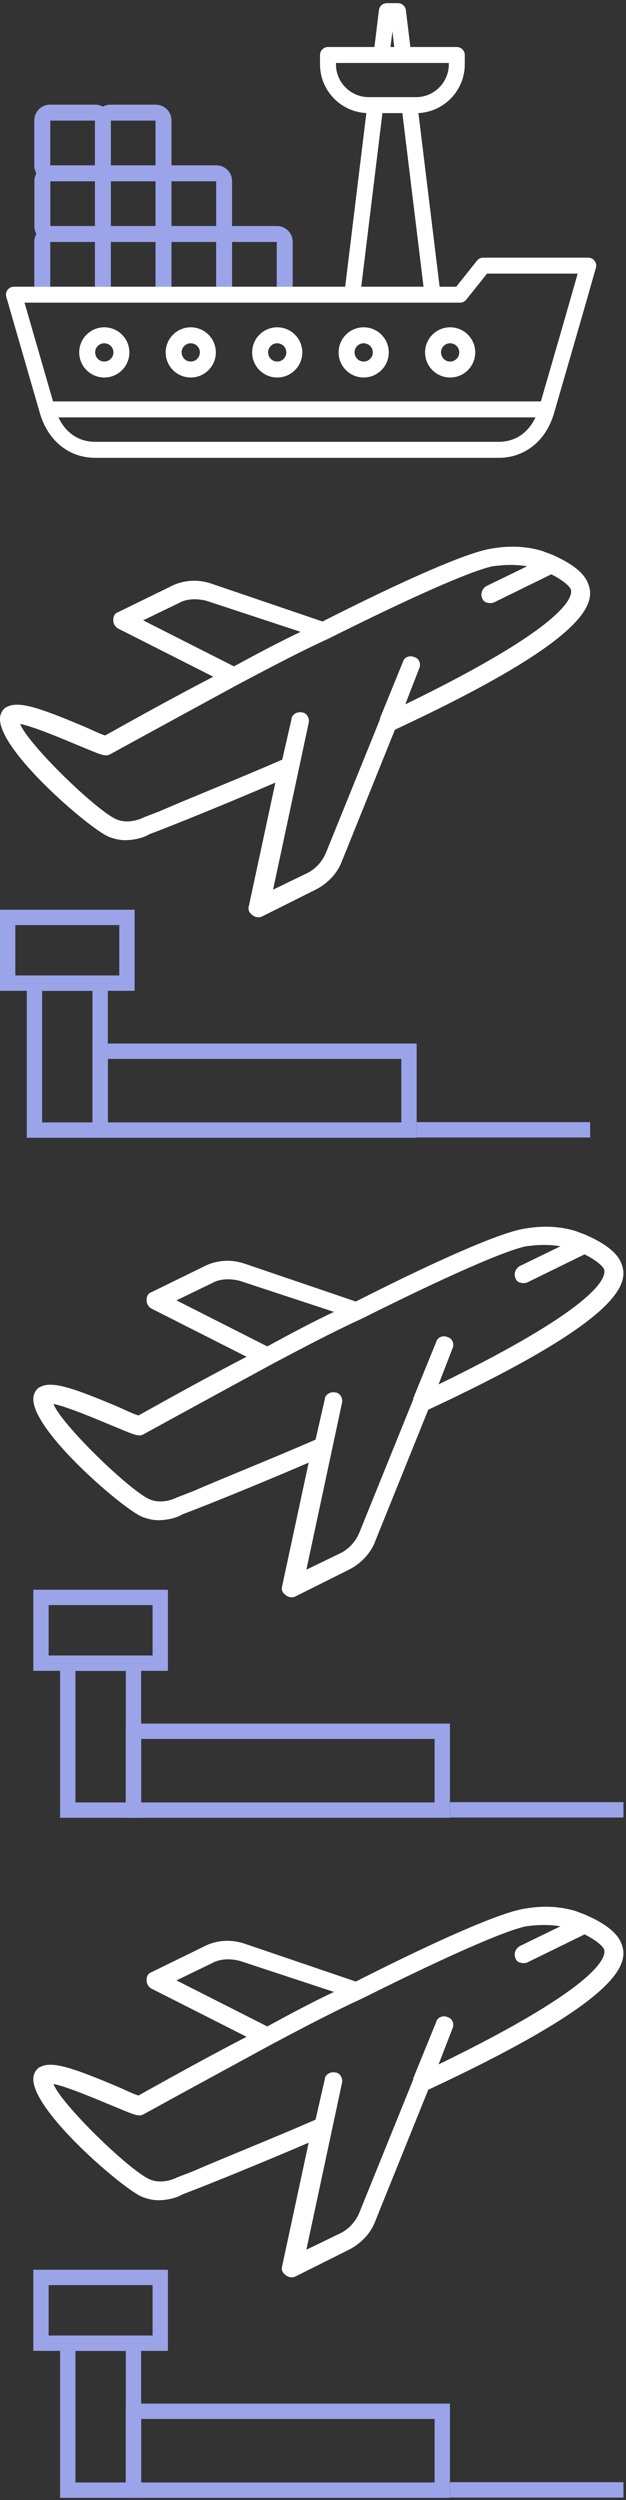
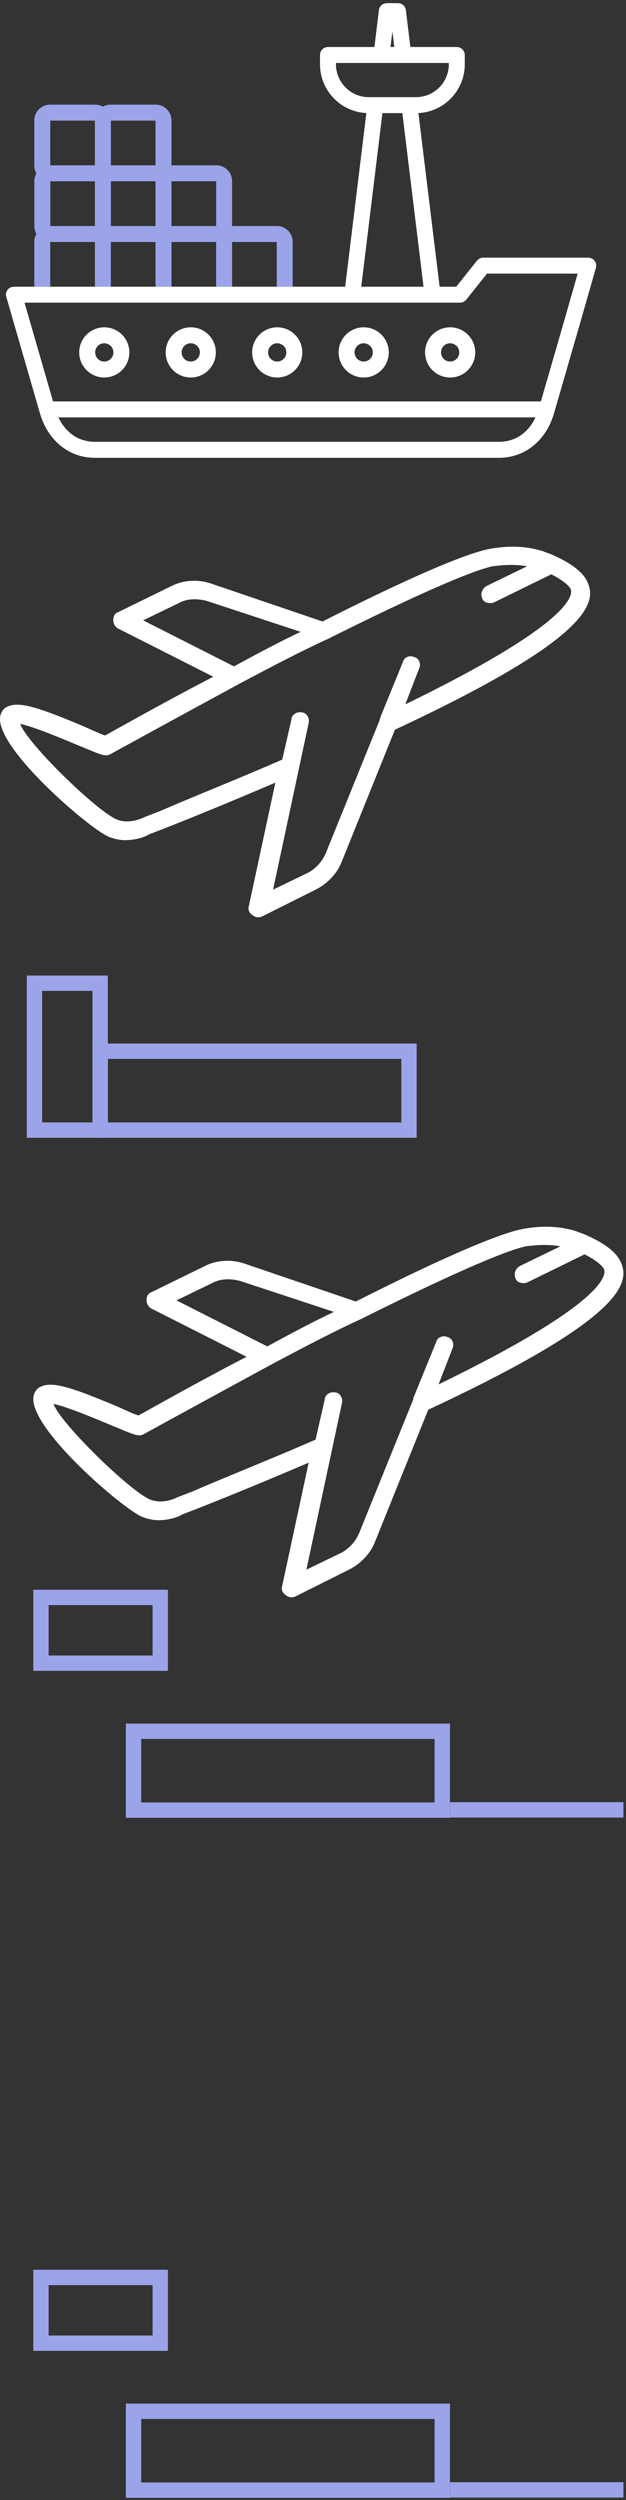
<svg xmlns="http://www.w3.org/2000/svg" width="94" height="375" viewBox="0 0 94 375" fill="none">
  <rect x="0" y="0" width="94" height="375" fill="#333333" stroke="none" />
-   <path d="M36.682 291.524C34.611 290.834 32.366 291.006 30.468 292.042L22.699 295.84C22.181 296.013 22.009 296.53 22.009 297.048C22.009 297.566 22.354 298.084 22.699 298.257L37.027 305.507C32.021 308.097 26.67 311.031 20.8 314.311C20.11 314.139 18.729 313.448 17.52 312.93C10.96 310.168 7.853 309.132 6.127 309.996C5.609 310.168 5.264 310.686 5.091 311.204C3.71 315.692 18.383 328.294 21.318 329.503C22.181 329.848 23.044 330.021 23.735 330.021C25.461 330.021 26.842 329.503 27.36 329.158L29.604 328.294C34.438 326.395 40.307 323.979 46.35 321.389L42.379 339.861C42.206 340.378 42.379 340.896 42.897 341.242C43.07 341.414 43.415 341.587 43.76 341.587C43.933 341.587 44.105 341.587 44.451 341.414L52.392 337.444C54.118 336.581 55.672 335.027 56.362 333.128L64.303 313.45C92.442 300.33 94.686 294.806 93.305 291.526C92.614 289.627 90.198 288.246 88.299 287.383C87.608 287.037 86.918 286.865 86.572 286.692C83.292 285.655 80.358 286 78.46 286.345C74.835 287.036 66.031 290.834 53.429 297.221L36.684 291.524H36.682ZM26.497 297.048L31.849 294.459C33.057 293.768 34.611 293.768 35.992 294.114L50.147 298.775C47.213 300.156 43.933 301.882 40.135 303.954L26.497 297.048ZM54.29 299.81C66.72 293.596 75.697 289.625 78.977 288.935C80.358 288.762 82.084 288.59 84.155 288.935L78.113 291.869C77.423 292.215 77.078 293.078 77.423 293.768C77.596 294.286 78.113 294.459 78.631 294.459C78.804 294.459 78.977 294.459 79.322 294.286L87.781 290.143C89.162 290.834 90.37 291.697 90.715 292.387C91.061 293.423 90.37 297.739 65.857 309.65L67.928 304.299C68.274 303.608 67.928 302.745 67.238 302.573C66.547 302.227 65.684 302.573 65.511 303.263L62.059 311.722V311.895L53.945 331.92C53.427 333.128 52.564 334.164 51.356 334.854L46.004 337.444L51.356 312.412C51.528 311.722 51.011 310.859 50.32 310.859C49.629 310.686 48.766 311.204 48.766 311.895L47.385 317.937C40.653 320.871 34.093 323.461 28.914 325.705L26.67 326.568C25.979 326.913 24.253 327.604 22.527 326.913C19.592 325.705 9.234 315.692 8.026 312.585C9.925 312.93 14.413 314.829 16.485 315.692C20.282 317.246 20.8 317.591 21.663 317.073C28.569 313.276 34.956 309.823 40.653 306.716C46.178 303.781 50.494 301.537 54.29 299.81Z" fill="white" />
  <path d="M66.412 361.679H20.052V373.508H66.412V361.679Z" stroke="#9BA4E9" stroke-width="2.302" />
-   <path d="M10.175 351.478H20.039V373.508H10.175V351.478Z" stroke="#9BA4E9" stroke-width="2.302" />
  <path d="M6.151 341.601H24.063V351.465H6.151V341.601Z" stroke="#9BA4E9" stroke-width="2.302" />
  <path d="M67.579 373.466H93.617" stroke="#9BA4E9" stroke-width="2.302" />
  <path d="M36.682 189.524C34.61 188.834 32.366 189.006 30.467 190.042L22.699 193.84C22.181 194.013 22.008 194.53 22.008 195.048C22.008 195.566 22.354 196.084 22.699 196.257L37.027 203.507C32.021 206.097 26.669 209.031 20.8 212.311C20.109 212.139 18.728 211.448 17.52 210.93C10.96 208.168 7.853 207.132 6.126 207.996C5.608 208.168 5.263 208.686 5.091 209.204C3.71 213.692 18.383 226.294 21.318 227.503C22.181 227.848 23.044 228.021 23.735 228.021C25.461 228.021 26.842 227.503 27.36 227.158L29.604 226.294C34.438 224.395 40.307 221.979 46.349 219.389L42.379 237.861C42.206 238.378 42.379 238.896 42.897 239.242C43.069 239.414 43.414 239.587 43.76 239.587C43.932 239.587 44.105 239.587 44.45 239.414L52.391 235.444C54.117 234.581 55.671 233.027 56.362 231.128L64.303 211.45C92.441 198.33 94.686 192.806 93.305 189.526C92.614 187.627 90.197 186.246 88.298 185.383C87.608 185.037 86.917 184.865 86.572 184.692C83.292 183.655 80.357 184 78.46 184.345C74.835 185.036 66.03 188.834 53.428 195.221L36.682 189.524ZM26.497 195.048L31.848 192.459C33.057 191.768 34.61 191.768 35.991 192.114L50.147 196.775C47.212 198.156 43.932 199.882 40.134 201.954L26.497 195.048ZM54.29 197.81C66.719 191.596 75.696 187.625 78.976 186.935C80.357 186.762 82.084 186.59 84.155 186.935L78.113 189.869C77.423 190.215 77.077 191.078 77.423 191.768C77.595 192.286 78.113 192.459 78.631 192.459C78.804 192.459 78.976 192.459 79.321 192.286L87.78 188.143C89.161 188.834 90.37 189.697 90.715 190.387C91.06 191.423 90.37 195.739 65.856 207.65L67.928 202.299C68.273 201.608 67.928 200.745 67.237 200.573C66.547 200.227 65.684 200.573 65.511 201.263L62.058 209.722V209.895L53.945 229.92C53.427 231.128 52.564 232.164 51.355 232.854L46.004 235.444L51.355 210.412C51.528 209.722 51.01 208.859 50.32 208.859C49.629 208.686 48.766 209.204 48.766 209.895L47.385 215.937C40.652 218.871 34.092 221.461 28.914 223.705L26.669 224.568C25.979 224.913 24.253 225.604 22.526 224.913C19.592 223.705 9.234 213.692 8.025 210.585C9.924 210.93 14.413 212.829 16.484 213.692C20.282 215.246 20.8 215.591 21.663 215.073C28.568 211.276 34.956 207.823 40.652 204.716C46.178 201.781 50.494 199.537 54.29 197.81Z" fill="white" />
  <path d="M66.412 259.679H20.052V271.508H66.412V259.679Z" stroke="#9BA4E9" stroke-width="2.302" />
-   <path d="M10.175 249.478H20.039V271.508H10.175V249.478Z" stroke="#9BA4E9" stroke-width="2.302" />
  <path d="M6.151 239.601H24.063V249.465H6.151V239.601Z" stroke="#9BA4E9" stroke-width="2.302" />
  <path d="M67.578 271.466H93.617" stroke="#9BA4E9" stroke-width="2.302" />
  <path d="M31.681 87.524C29.61 86.834 27.366 87.006 25.467 88.042L17.698 91.84C17.181 92.013 17.008 92.531 17.008 93.048C17.008 93.566 17.353 94.084 17.698 94.257L32.027 101.507C27.02 104.097 21.669 107.031 15.8 110.311C15.109 110.139 13.728 109.448 12.52 108.93C5.96 106.168 2.852 105.132 1.126 105.996C0.608 106.168 0.263 106.686 0.09 107.204C-1.291 111.692 13.383 124.294 16.317 125.503C17.181 125.848 18.044 126.021 18.734 126.021C20.461 126.021 21.842 125.503 22.359 125.158L24.604 124.294C29.437 122.395 35.307 119.979 41.349 117.389L37.378 135.861C37.206 136.378 37.378 136.896 37.896 137.242C38.069 137.414 38.414 137.587 38.759 137.587C38.932 137.587 39.105 137.587 39.45 137.414L47.391 133.444C49.117 132.581 50.671 131.027 51.361 129.128L59.302 109.45C87.441 96.33 89.685 90.806 88.304 87.526C87.614 85.627 85.197 84.246 83.298 83.382C82.607 83.037 81.917 82.865 81.572 82.692C78.292 81.655 75.357 82 73.459 82.345C69.834 83.036 61.03 86.834 48.428 93.221L31.683 87.524H31.681ZM21.496 93.048L26.848 90.459C28.056 89.768 29.61 89.768 30.991 90.114L45.147 94.775C42.212 96.156 38.932 97.882 35.134 99.954L21.496 93.048ZM49.29 95.811C61.719 89.596 70.696 85.625 73.976 84.935C75.357 84.762 77.083 84.59 79.155 84.935L73.113 87.87C72.422 88.215 72.077 89.078 72.422 89.768C72.595 90.286 73.113 90.459 73.631 90.459C73.803 90.459 73.976 90.459 74.321 90.286L82.78 86.143C84.161 86.834 85.369 87.697 85.715 88.387C86.06 89.423 85.369 93.739 60.856 105.65L62.927 100.299C63.273 99.608 62.927 98.745 62.237 98.573C61.546 98.227 60.683 98.573 60.511 99.263L57.058 107.722V107.895L48.944 127.92C48.427 129.128 47.563 130.164 46.355 130.854L41.003 133.444L46.355 108.412C46.528 107.722 46.01 106.859 45.319 106.859C44.629 106.686 43.766 107.204 43.766 107.895L42.385 113.937C35.652 116.871 29.092 119.461 23.913 121.705L21.669 122.568C20.978 122.913 19.252 123.604 17.526 122.913C14.591 121.705 4.233 111.692 3.025 108.585C4.924 108.93 9.412 110.829 11.484 111.692C15.282 113.246 15.8 113.591 16.663 113.073C23.568 109.276 29.955 105.823 35.652 102.716C41.178 99.781 45.493 97.537 49.29 95.811Z" fill="white" />
  <path d="M61.413 157.679H15.052V169.508H61.413V157.679Z" stroke="#9BA4E9" stroke-width="2.302" />
  <path d="M5.174 147.478H15.038V169.508H5.174V147.478Z" stroke="#9BA4E9" stroke-width="2.302" />
-   <path d="M1.151 137.601H19.063V147.465H1.151V137.601Z" stroke="#9BA4E9" stroke-width="2.302" />
-   <path d="M62.578 169.466H88.616" stroke="#9BA4E9" stroke-width="2.302" />
  <path d="M5.151 43.004V36.257C5.151 35.831 5.265 35.431 5.464 35.087C5.273 34.747 5.165 34.355 5.165 33.939V27.153C5.165 26.737 5.274 26.347 5.464 26.008C5.265 25.661 5.151 25.263 5.151 24.837V18.053C5.151 16.755 6.209 15.697 7.508 15.697H14.293C14.713 15.697 15.108 15.807 15.449 16C15.792 15.806 16.186 15.697 16.607 15.697H23.391C24.689 15.697 25.748 16.755 25.748 18.053V24.798H32.493C33.791 24.798 34.849 25.856 34.849 27.154V33.902H41.592C42.89 33.902 43.949 34.96 43.949 36.258V43.005M7.548 43.004H14.252V36.296H7.547L7.548 43.004ZM16.649 43.004H23.353V36.296H16.649C16.649 36.311 16.649 36.328 16.647 36.345V43.003L16.649 43.004ZM25.75 43.004H32.454V36.296H25.748V43.004H25.75ZM14.253 24.797V18.091H7.548V24.797H14.253ZM23.354 24.797V18.091H16.65C16.65 18.108 16.65 18.123 16.648 18.14V24.797H23.354ZM23.354 33.901V27.192H16.663C16.661 27.246 16.656 27.299 16.648 27.352V33.9L16.655 33.902L23.354 33.901ZM32.456 27.192H25.748V33.9H32.456V27.192ZM34.849 43.002H41.555V36.296H34.851C34.851 36.306 34.849 36.316 34.849 36.328V43.002ZM14.252 33.901V27.192H7.56V33.9L7.567 33.902L14.252 33.901Z" fill="#9BA4E9" />
  <path d="M67.394 9.445H50.448V9.655C50.448 12.358 52.661 14.571 55.364 14.571H62.479C65.181 14.571 67.395 12.358 67.395 9.655L67.394 9.445ZM8.774 62.606C9.84 64.851 11.732 66.272 14.3 66.272H74.882C77.45 66.272 79.343 64.852 80.409 62.606H8.774ZM43.951 43.005H51.832L55.013 16.958C51.141 16.775 48.053 13.555 48.053 9.656V8.247C48.053 7.587 48.59 7.051 49.251 7.051H56.224L56.894 1.562C56.948 0.951 57.461 0.474 58.086 0.474H59.757C60.352 0.474 60.87 0.919 60.945 1.527L61.619 7.052H68.591C69.253 7.052 69.79 7.589 69.79 8.248V9.657C69.79 13.556 66.7 16.776 62.829 16.959L66.011 43.006H68.51L71.576 39.157C71.794 38.849 72.152 38.646 72.559 38.646H88.329V38.648C89.117 38.648 89.696 39.404 89.48 40.167C87.86 45.89 86.559 50.373 85.036 55.621C84.494 57.49 83.922 59.457 83.292 61.642C83.278 61.712 83.258 61.778 83.234 61.842C82.939 62.864 82.574 63.758 82.01 64.66C80.442 67.171 77.908 68.669 74.883 68.669H14.3C10.106 68.669 7.108 65.841 5.987 61.961L0.976 44.634C0.925 44.5 0.896 44.355 0.896 44.201C0.896 43.54 1.433 43.004 2.095 43.004H5.151M69.082 45.399H3.681L7.964 60.211H81.217C83.193 53.384 84.635 48.469 86.744 41.039H73.129L70.015 44.946C69.78 45.242 69.431 45.397 69.08 45.397V45.4L69.082 45.399ZM16.647 43.004H16.649H23.353M54.245 43.004H63.597L60.418 16.965H57.424L54.245 43.004ZM17.031 52.859C17.031 51.642 15.553 51.031 14.692 51.89C13.832 52.75 14.442 54.229 15.661 54.229C16.418 54.229 17.031 53.617 17.031 52.859ZM18.322 50.197C19.792 51.667 19.792 54.051 18.322 55.52C16.852 56.992 14.469 56.992 12.997 55.52C11.527 54.051 11.527 51.667 12.997 50.197C14.469 48.726 16.851 48.726 18.322 50.197ZM68.963 52.859C68.963 51.642 67.486 51.031 66.624 51.89C65.764 52.75 66.377 54.229 67.593 54.229C68.351 54.229 68.963 53.617 68.963 52.859ZM70.256 50.197C71.728 51.667 71.728 54.051 70.256 55.52C68.786 56.992 66.403 56.992 64.932 55.52C63.461 54.049 63.462 51.667 64.932 50.197C66.404 48.726 68.786 48.726 70.256 50.197ZM55.981 52.859C55.981 51.642 54.503 51.031 53.642 51.89C52.782 52.75 53.393 54.229 54.611 54.229C55.367 54.229 55.981 53.617 55.981 52.859ZM57.273 50.197C58.743 51.667 58.743 54.051 57.273 55.52C55.803 56.992 53.419 56.992 51.949 55.52C50.479 54.051 50.479 51.667 51.949 50.197C53.419 48.726 55.803 48.726 57.273 50.197ZM42.996 52.859C42.996 51.642 41.518 51.031 40.659 51.89C39.799 52.75 40.41 54.229 41.627 54.229C42.384 54.229 42.996 53.617 42.996 52.859ZM44.289 50.197C45.759 51.667 45.759 54.051 44.289 55.52C42.818 56.992 40.435 56.992 38.965 55.52C37.495 54.051 37.495 51.667 38.965 50.197C40.435 48.726 42.819 48.726 44.289 50.197ZM30.013 52.859C30.013 51.642 28.535 51.031 27.674 51.89C26.815 52.75 27.426 54.229 28.643 54.229C29.4 54.229 30.013 53.617 30.013 52.859ZM31.305 50.197C32.777 51.667 32.777 54.051 31.305 55.52C29.835 56.992 27.452 56.992 25.982 55.52C24.51 54.051 24.51 51.667 25.982 50.197C27.452 48.726 29.835 48.726 31.305 50.197ZM58.92 7.05H59.206L58.92 4.71L58.635 7.05H58.92Z" fill="white" />
</svg>